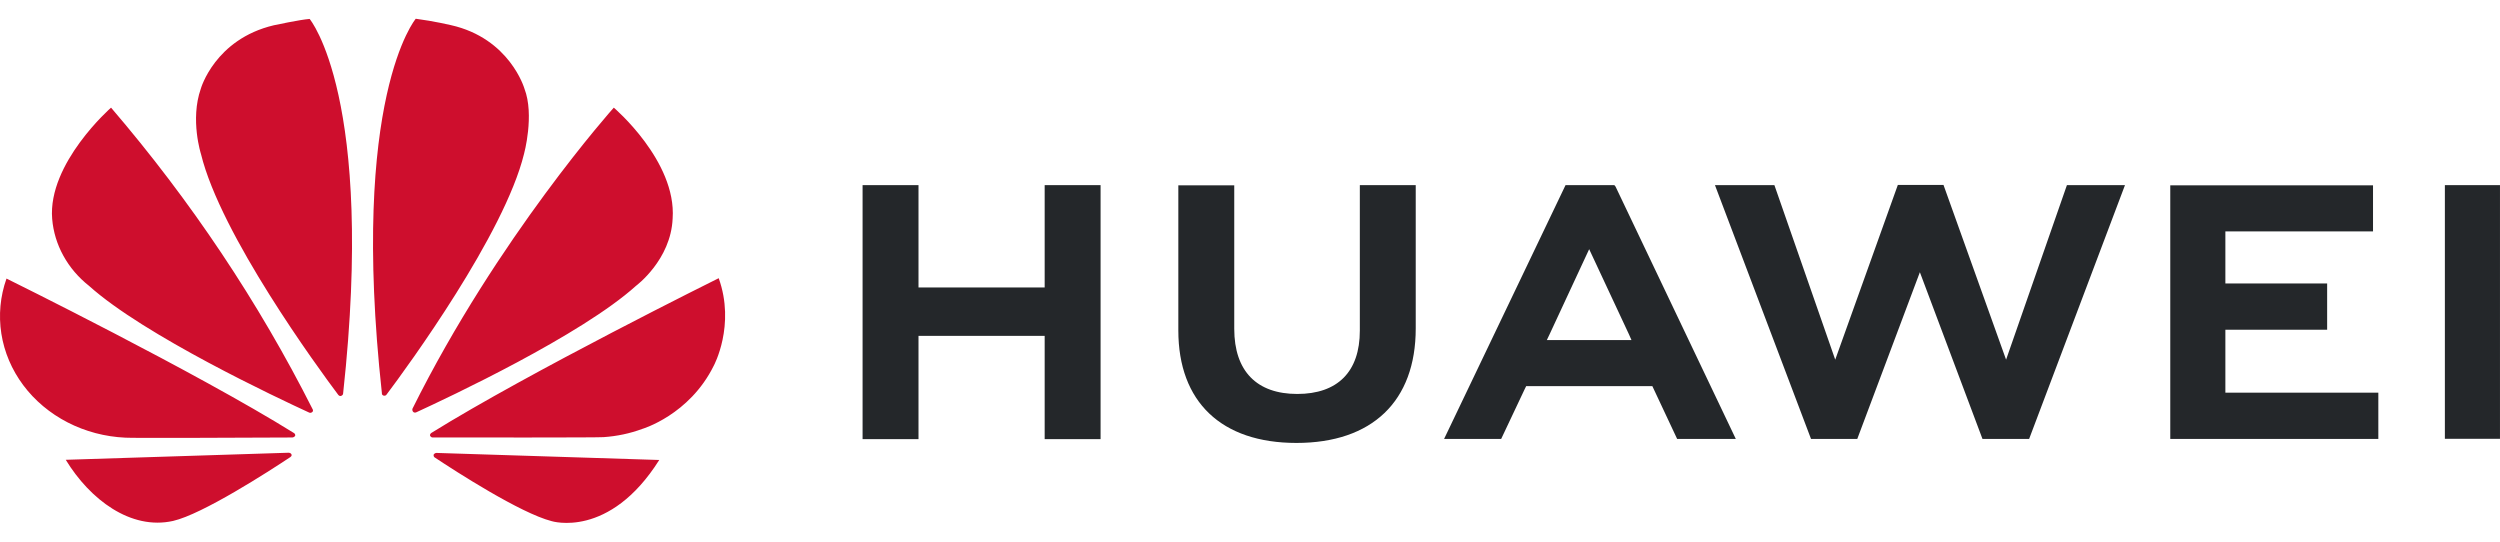
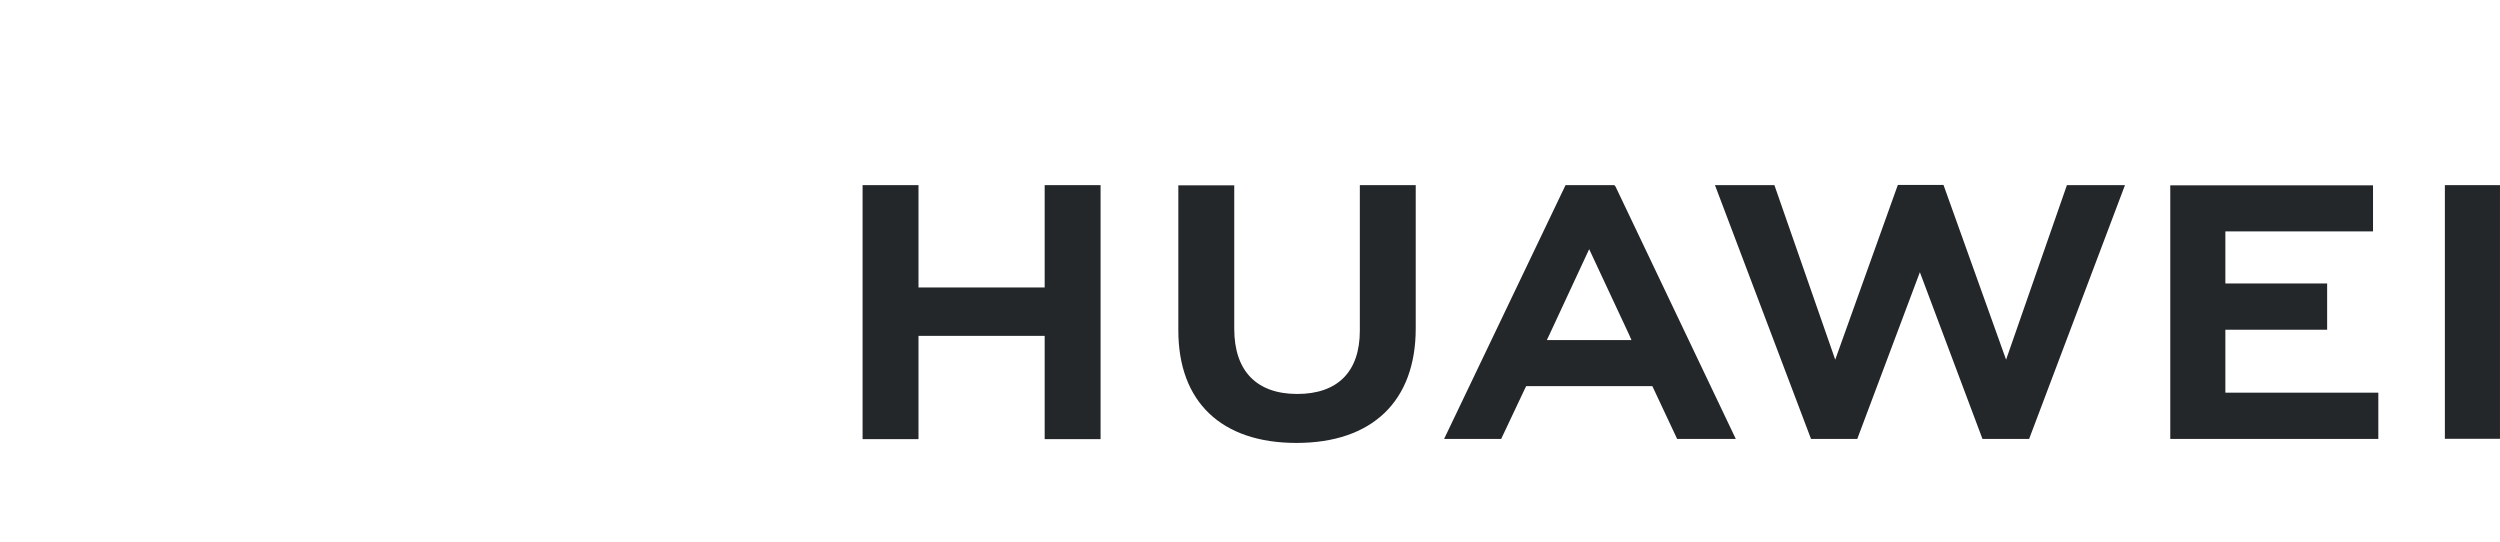
<svg xmlns="http://www.w3.org/2000/svg" width="120" height="26" viewBox="0 0 120 26" fill="none">
  <path d="M65.272 8.886H67.955V15.766C67.955 19.258 65.867 21.261 62.229 21.261C58.629 21.261 56.56 19.293 56.56 15.861V8.895H59.244V15.783C59.244 17.821 60.33 18.91 62.267 18.91C64.204 18.91 65.272 17.847 65.272 15.87V8.886ZM50.154 13.798H44.088V8.886H41.404V21.078H44.088V16.123H50.144V21.078H52.828V8.886H50.144V13.798H50.154ZM117.354 8.886V21.061H119.999V8.886H117.354ZM106.818 15.827H111.703V13.606H106.818V11.107H113.905V8.895H104.173V21.069H114.16V18.849H106.818V15.827ZM96.292 17.264L93.288 8.877H91.096L88.091 17.264L85.171 8.886H82.318L86.929 21.069H89.149L92.154 13.066L95.159 21.069H97.398L101.999 8.886H99.212L96.292 17.264ZM77.546 8.956L83.319 21.069H80.503L79.313 18.535H73.256L73.171 18.709L72.056 21.069H69.316L75.146 8.886H77.489L77.546 8.956ZM78.188 16.044L76.28 11.96L74.381 16.044L74.248 16.323H78.311L78.188 16.044Z" fill="#24272A" />
-   <path d="M14.986 19.78C15.024 19.754 15.033 19.702 15.014 19.658C12.409 14.497 9.159 9.634 5.33 5.167C5.33 5.167 2.287 7.832 2.504 10.505C2.555 11.122 2.737 11.723 3.041 12.274C3.344 12.826 3.762 13.317 4.271 13.719C6.926 16.105 13.351 19.118 14.845 19.806C14.892 19.824 14.948 19.815 14.986 19.78ZM13.994 21.818C13.975 21.766 13.918 21.731 13.852 21.731L3.156 22.07C4.319 23.978 6.274 25.458 8.306 25.005C9.714 24.683 12.889 22.637 13.937 21.94C14.022 21.879 13.994 21.827 13.994 21.818ZM14.155 20.938C14.211 20.86 14.117 20.79 14.117 20.79C9.421 17.864 0.312 13.371 0.312 13.371C0.01 14.223 -0.074 15.129 0.065 16.017C0.205 16.905 0.565 17.751 1.117 18.49C1.669 19.229 2.399 19.84 3.249 20.277C4.099 20.714 5.047 20.964 6.019 21.008C6.18 21.034 12.378 21.008 14.041 20.999C14.088 20.991 14.126 20.973 14.155 20.938ZM14.863 0.909C14.4 0.943 13.144 1.213 13.144 1.213C10.309 1.884 9.638 4.261 9.638 4.261C9.118 5.751 9.648 7.397 9.648 7.397C10.592 11.263 15.241 17.629 16.243 18.962C16.309 19.031 16.366 19.005 16.366 19.005C16.422 18.988 16.47 18.944 16.47 18.883C18.019 4.671 14.863 0.909 14.863 0.909ZM18.407 18.988C18.463 19.005 18.529 18.988 18.558 18.935C19.588 17.568 24.208 11.237 25.153 7.388C25.153 7.388 25.663 5.524 25.172 4.253C25.172 4.253 24.473 1.84 21.638 1.205C21.638 1.205 20.826 1.013 19.956 0.9C19.956 0.9 16.782 4.662 18.331 18.875C18.322 18.927 18.359 18.97 18.407 18.988ZM20.939 21.74C20.914 21.744 20.89 21.754 20.869 21.767C20.848 21.781 20.83 21.798 20.816 21.818C20.807 21.87 20.816 21.914 20.854 21.949C21.874 22.628 24.983 24.631 26.476 25.014C26.476 25.014 29.244 25.885 31.644 22.079L20.939 21.74ZM34.498 13.353C34.498 13.353 25.408 17.856 20.703 20.782C20.655 20.817 20.627 20.869 20.646 20.921C20.646 20.921 20.693 20.999 20.759 20.999C22.441 20.999 28.81 21.008 28.98 20.982C29.613 20.938 30.236 20.808 30.822 20.59C30.822 20.59 33.09 19.928 34.262 17.551C34.262 17.551 35.31 15.617 34.498 13.353ZM19.843 19.78C19.881 19.806 19.937 19.815 19.985 19.789C21.515 19.084 27.893 16.096 30.529 13.719C30.529 13.719 32.202 12.482 32.287 10.488C32.476 7.727 29.462 5.167 29.462 5.167C29.462 5.167 23.887 11.394 19.796 19.623C19.789 19.651 19.79 19.68 19.798 19.707C19.806 19.735 19.822 19.76 19.843 19.78Z" fill="#CE0E2D" />
</svg>